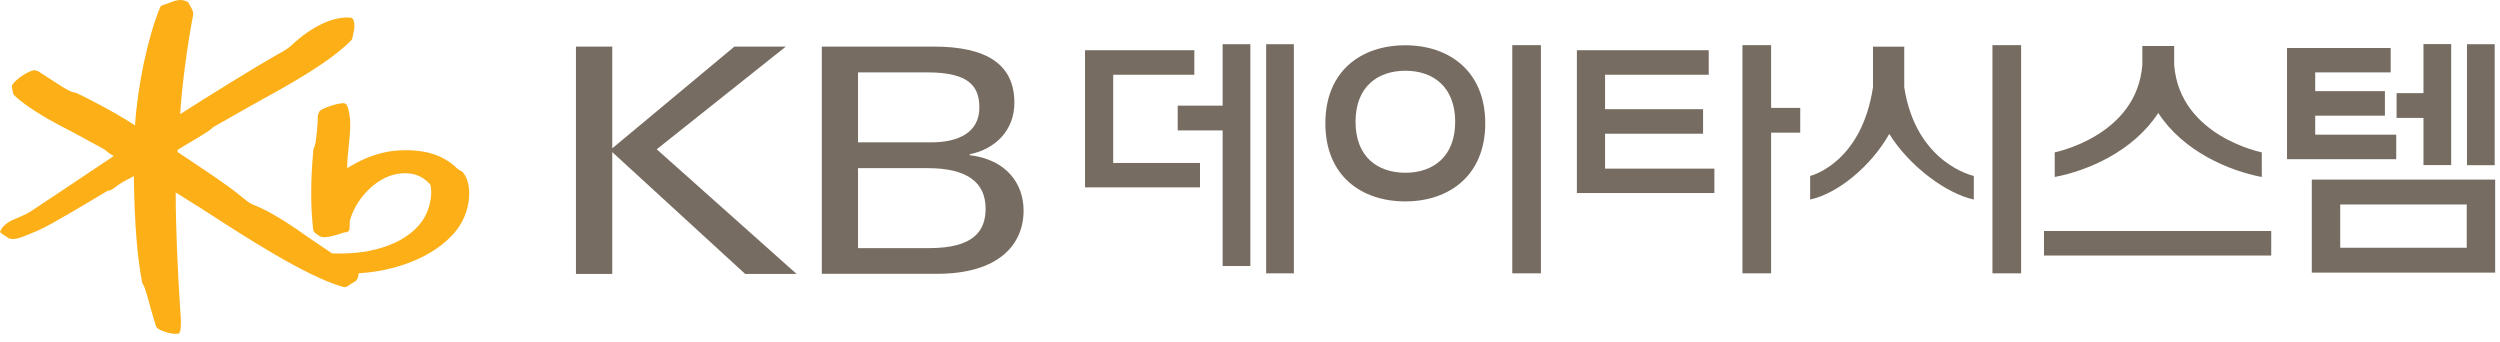
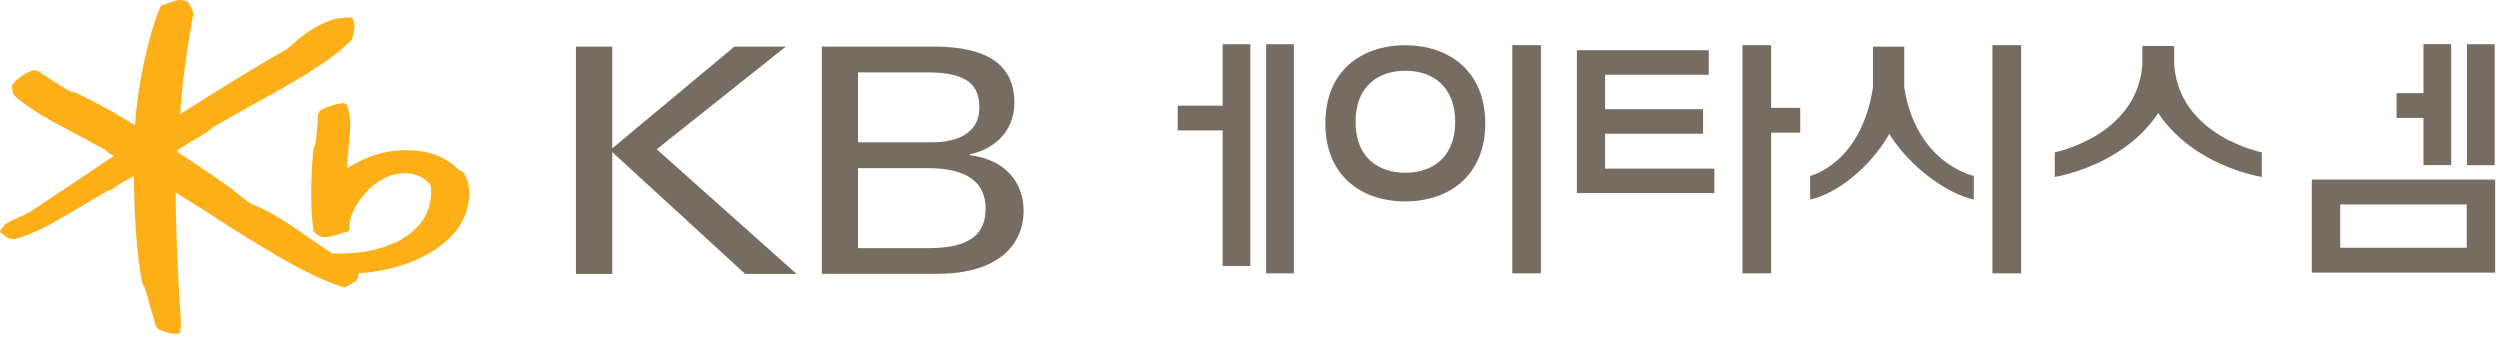
<svg xmlns="http://www.w3.org/2000/svg" viewBox="0 0 212 29" fill="none">
  <path d="M39.13 14.529L38.79 14.309C37.62 13.139 35.98 12.629 33.8 12.759C31.98 12.869 30.54 13.589 29.44 14.259C29.44 14.239 29.44 14.229 29.44 14.209C29.44 13.639 29.5 13.019 29.57 12.419C29.63 11.809 29.7 11.189 29.7 10.599C29.7 10.009 29.63 9.429 29.43 8.949C29.38 8.829 29.26 8.749 29.12 8.749C28.53 8.759 27.39 9.169 27.11 9.409L26.96 9.739C26.96 10.389 26.81 12.209 26.66 12.429L26.58 12.649C26.33 15.249 26.33 17.529 26.56 19.489C26.59 19.689 26.96 19.979 27.25 20.089C27.57 20.209 28.57 19.939 29.15 19.719L29.37 19.689C29.55 19.669 29.66 19.519 29.65 19.309L29.66 18.749C30.08 17.059 31.76 15.039 33.75 14.739C34.88 14.559 35.76 14.849 36.47 15.619C36.56 15.759 36.77 16.979 36.03 18.369C35.48 19.399 34.37 20.279 32.92 20.819C31.54 21.339 30.03 21.549 28.16 21.489C28.08 21.439 26.41 20.309 26.41 20.309C24.93 19.269 23.09 17.969 21.42 17.339C21.13 17.229 20.6 16.789 20.29 16.529L20.12 16.389C19.16 15.619 17.32 14.399 15.85 13.419C15.85 13.419 15.19 12.969 15.06 12.889C15.06 12.829 15.06 12.719 15.06 12.719C15.1 12.669 16.03 12.119 16.03 12.119C17.32 11.359 17.92 10.989 18.05 10.799C18.02 10.829 18.22 10.699 18.22 10.699C18.23 10.699 21.43 8.879 21.43 8.879C24.51 7.189 28 5.269 29.83 3.369L29.92 3.079L29.96 2.819C30.08 2.409 30.09 2.099 29.99 1.739C29.96 1.639 29.87 1.519 29.74 1.499C28.31 1.359 26.46 2.219 24.78 3.789C24.4 4.139 24.08 4.319 23.75 4.499L23.49 4.639C21.64 5.689 17.46 8.279 15.28 9.679C15.42 7.329 15.86 3.989 16.39 1.199L16.33 0.869L16.1 0.449L15.93 0.149H15.88C15.44 -0.081 15.09 0.009 14.83 0.069L14.39 0.229L13.81 0.439C13.7 0.459 13.61 0.529 13.57 0.639C12.53 3.159 11.66 7.309 11.45 10.629C9.37 9.299 7.44 8.349 6.49 7.889L6.46 7.869L6.35 7.849C6.01 7.809 5.6 7.559 5.2 7.309C5.16 7.289 4.41 6.799 4.41 6.799L3.2 6.019L2.88 5.949C2.36 6.039 1.36 6.709 1.06 7.169C1.02 7.229 1.01 7.289 1.01 7.359C1.01 7.459 1.04 7.549 1.06 7.649L1.11 7.899L1.17 8.049C1.75 8.649 3.22 9.639 4.65 10.409L6.32 11.289L8.87 12.679L9.3 13.029L9.6 13.199C9.6 13.199 9.63 13.219 9.65 13.229C8.97 13.679 5.01 16.329 5.01 16.329L2.57 17.949C2.34 18.109 1.38 18.539 1.16 18.619C0.63 18.839 0.23 19.169 0.07 19.519L0 19.659L0.07 19.749L0.26 19.889L0.51 20.049L0.78 20.229L1.03 20.269C1.46 20.289 2.09 20.039 3.28 19.519C4.37 19.039 7.33 17.249 8.6 16.489L9.14 16.169C9.36 16.189 9.61 15.999 9.83 15.829C10.08 15.629 10.64 15.289 10.97 15.139C10.98 15.139 11.17 15.029 11.35 14.929C11.35 14.989 11.35 15.069 11.35 15.069C11.41 18.949 11.63 21.759 12.05 23.929V23.969L12.1 24.059C12.31 24.369 12.54 25.279 12.76 26.089L13.24 27.709L13.38 27.859C13.65 28.049 14.49 28.369 15.05 28.299L15.19 28.279L15.28 28.079C15.33 27.839 15.34 27.599 15.34 27.339C15.34 27.049 15.32 26.719 15.29 26.319L15.25 25.739C15.07 23.029 14.9 19.129 14.9 16.529V16.319C15.36 16.609 17.37 17.869 17.37 17.869C20.79 20.089 25.96 23.439 29.08 24.329C29.24 24.379 29.41 24.339 29.53 24.229L30.01 23.919L30.1 23.879C30.28 23.789 30.4 23.489 30.42 23.169C33.05 23.039 36.72 22.019 38.69 19.549C39.45 18.589 39.79 17.419 39.79 16.419C39.79 15.599 39.56 14.889 39.15 14.499" fill="#FCAF16" />
  <path d="M69.69 3.949H79.16C83.67 3.949 86.02 5.449 86.02 8.719C86.02 11.049 84.4 12.649 82.23 13.079V13.159C85.33 13.529 86.8 15.559 86.8 17.859C86.8 20.739 84.69 23.219 79.46 23.219H69.69V3.949ZM72.76 12.069H79.01C81.33 12.069 83.05 11.189 83.05 9.129C83.05 7.339 82.2 6.139 78.66 6.139H72.76V12.059V12.069ZM72.76 21.039H78.82C82.58 21.039 83.58 19.569 83.58 17.699C83.58 15.489 82.05 14.259 78.66 14.259H72.76V21.039Z" fill="#776C61" />
  <path d="M48.84 3.949H51.92V12.579L62.28 3.949H66.64L55.69 12.659L67.55 23.229H63.19L51.92 12.899V23.229H48.84V3.949Z" fill="#776C61" />
  <path d="M136.11 14.299V11.339H144.42V9.259H136.11V6.339H144.9V4.259H133.72V16.369H145.38V14.299H136.11Z" fill="#776C61" />
  <path d="M147.76 23.179H150.19V11.249H152.66V9.149H150.19V3.829H147.76V23.179Z" fill="#776C61" />
-   <path d="M94.4 6.339H101.28V4.259H92.01V15.889H101.76V13.819H94.4V6.339Z" fill="#776C61" />
  <path d="M103.68 8.959H99.87V11.059H103.68V22.559H106.03V3.749H103.68V8.949V8.959ZM107.37 23.179H109.72V3.749H107.37V23.179Z" fill="#776C61" />
  <path d="M130.67 3.829H128.24V23.179H130.67V3.829Z" fill="#776C61" />
  <path d="M119.18 14.649C116.84 14.649 114.95 13.319 114.95 10.329C114.95 7.339 116.84 5.999 119.18 5.999C121.52 5.999 123.4 7.359 123.4 10.329C123.4 13.299 121.51 14.649 119.18 14.649ZM119.17 3.839C115.43 3.839 112.39 6.019 112.39 10.459C112.39 14.899 115.43 17.079 119.17 17.079C122.91 17.079 125.95 14.859 125.95 10.459C125.95 6.059 122.91 3.839 119.17 3.839Z" fill="#776C61" />
  <path d="M205.51 7.899H203.23V9.999H205.51V13.999H207.86V3.739H205.51V7.889V7.899ZM209.2 14.009H211.55V3.749H209.2V14.009Z" fill="#776C61" />
-   <path d="M196.33 11.419V9.809H202.24V7.729H196.33V6.139H202.73V4.069H193.94V13.499H203.2V11.419H196.33Z" fill="#776C61" />
  <path d="M209.18 21.009H198.45V17.339H209.18V21.009ZM211.59 15.229H196.04V23.119H211.59V15.229Z" fill="#776C61" />
-   <path d="M192.6 19.589H173.33V21.669H192.6V19.589Z" fill="#776C61" />
  <path d="M184.37 5.489V3.899H181.67V5.489C181.22 11.549 174.22 12.919 174.24 12.919V15.009C177.03 14.479 180.9 12.839 183.02 9.579C185.14 12.839 189.01 14.479 191.8 15.009V12.919C191.8 12.919 184.82 11.549 184.37 5.489Z" fill="#776C61" />
  <path d="M171.39 3.829H168.96V23.179H171.39V3.829Z" fill="#776C61" />
  <path d="M161.48 7.399V3.959H158.83V7.399C157.84 13.899 153.5 14.919 153.5 14.919V16.919C155.74 16.449 158.61 14.189 160.21 11.359C161.97 14.179 165.14 16.449 167.38 16.919V14.919C167.38 14.919 162.48 13.889 161.48 7.399Z" fill="#776C61" />
</svg>